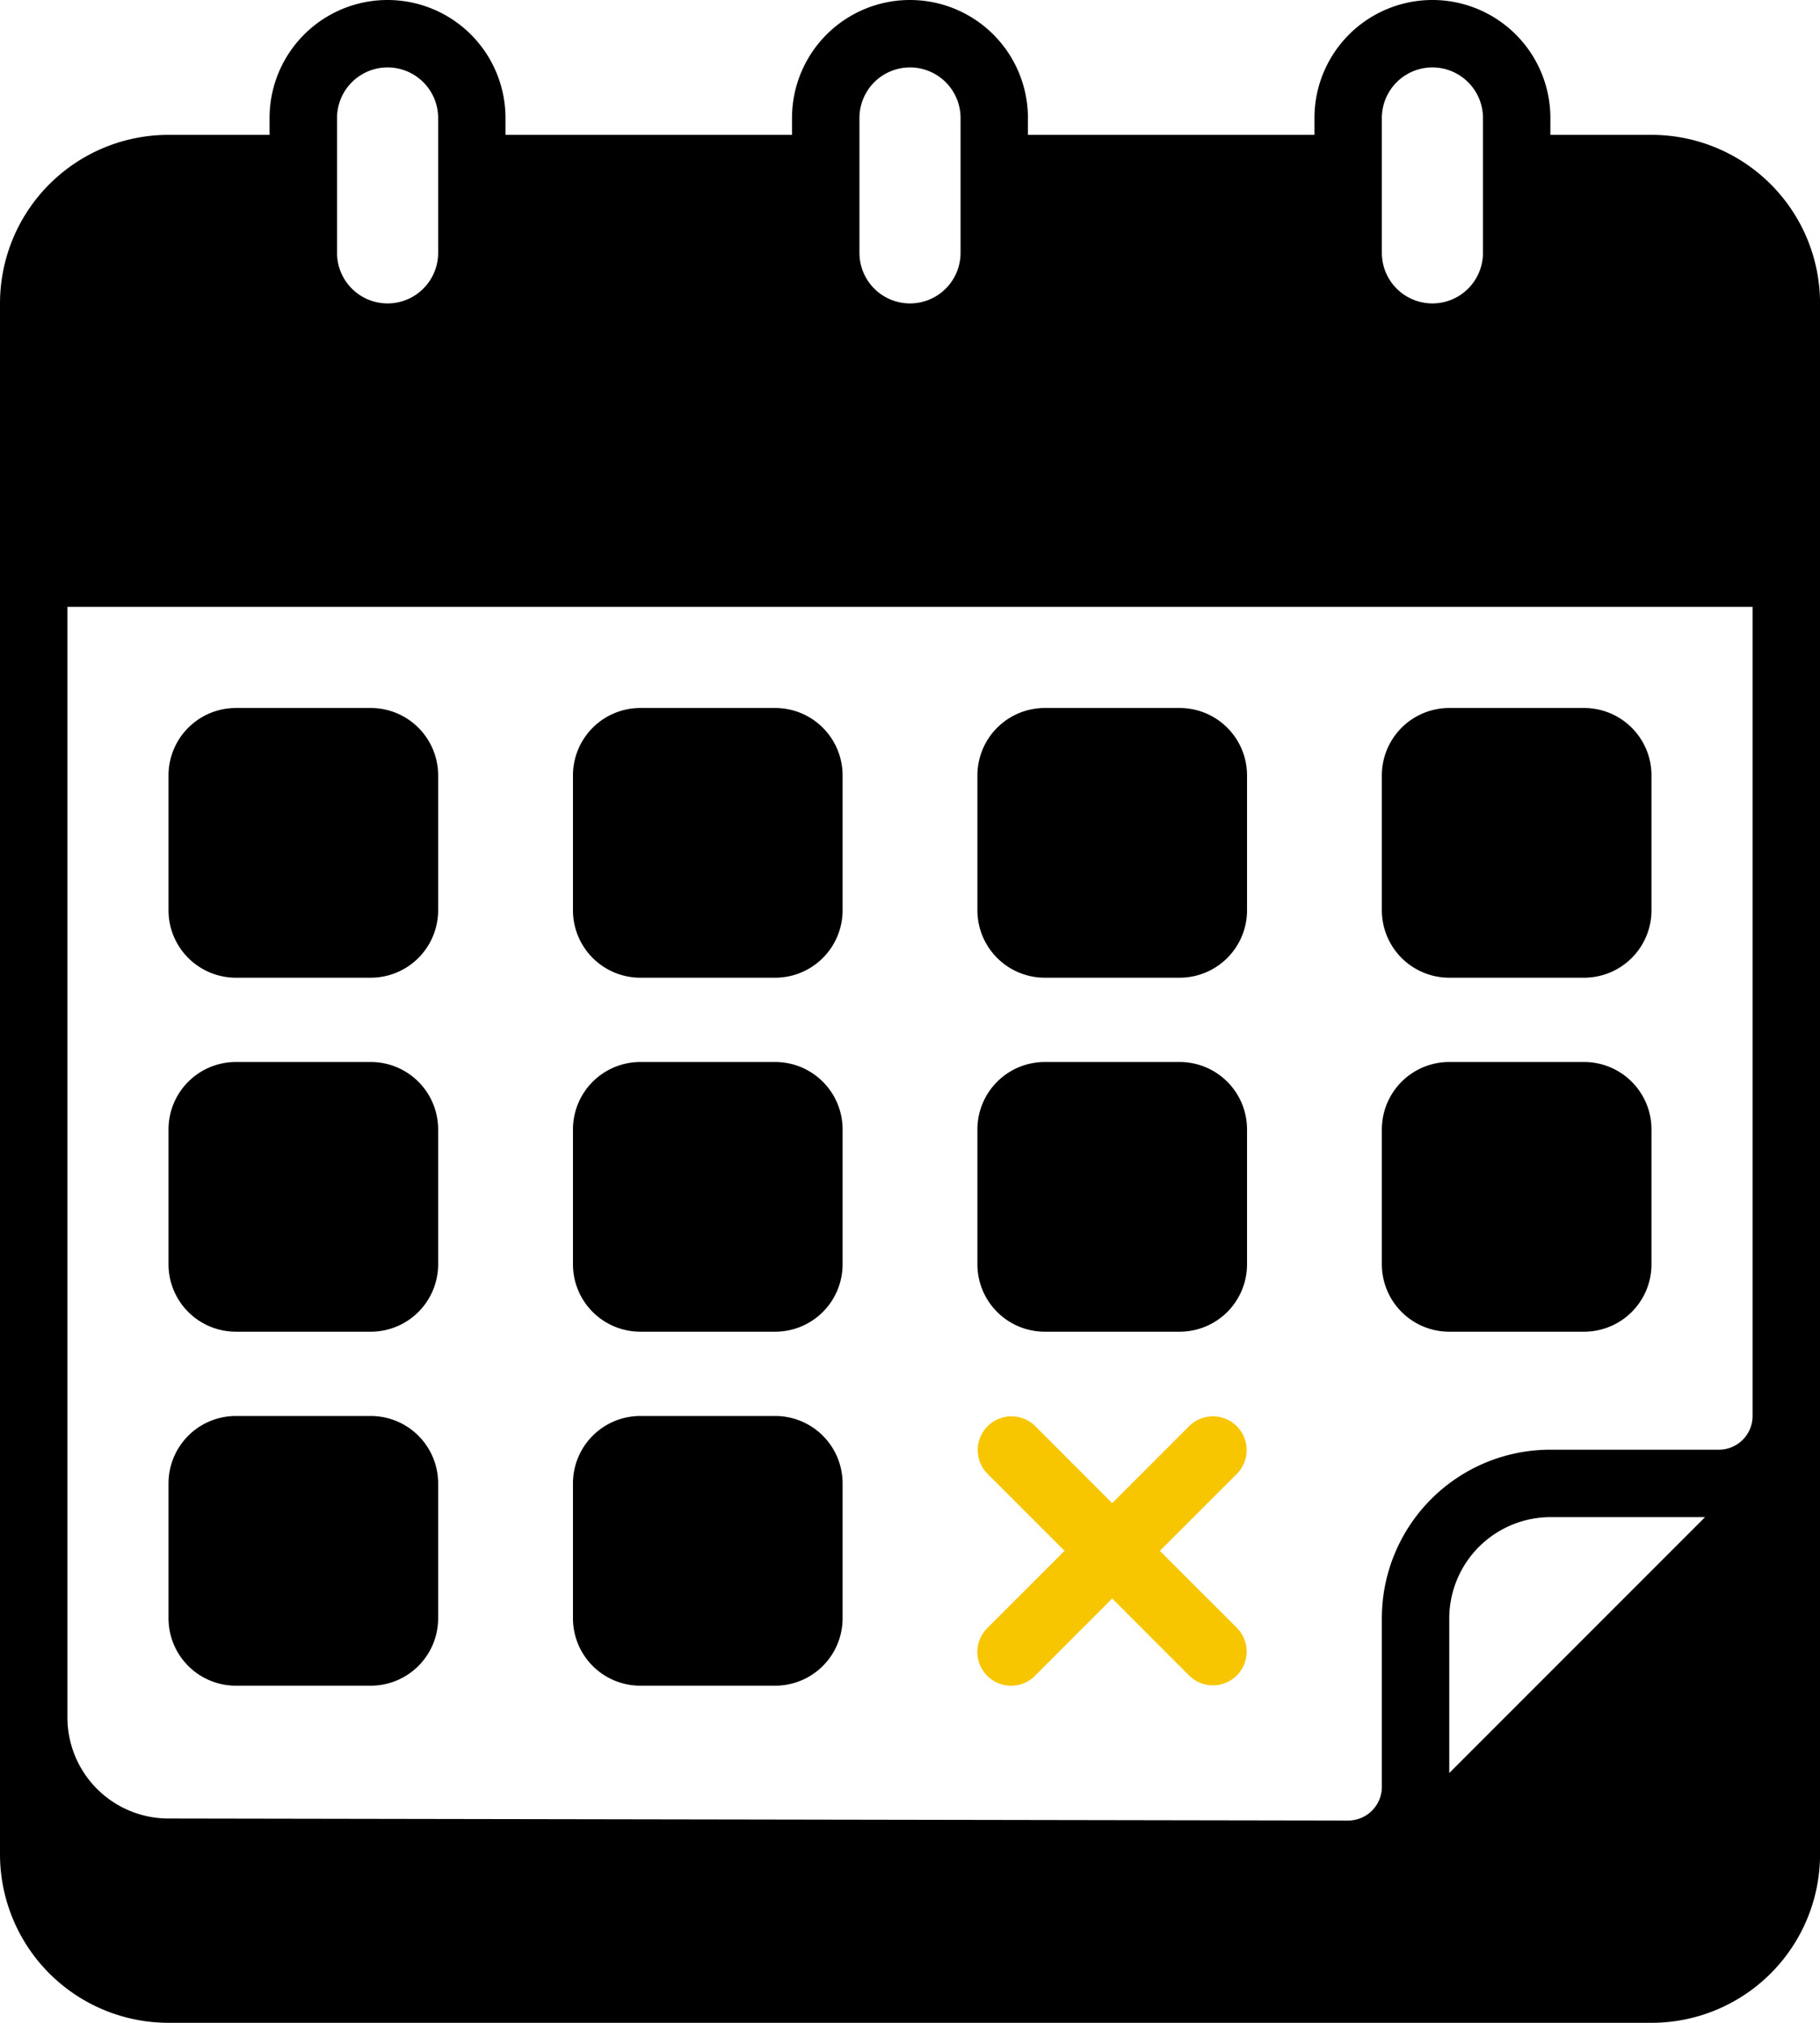
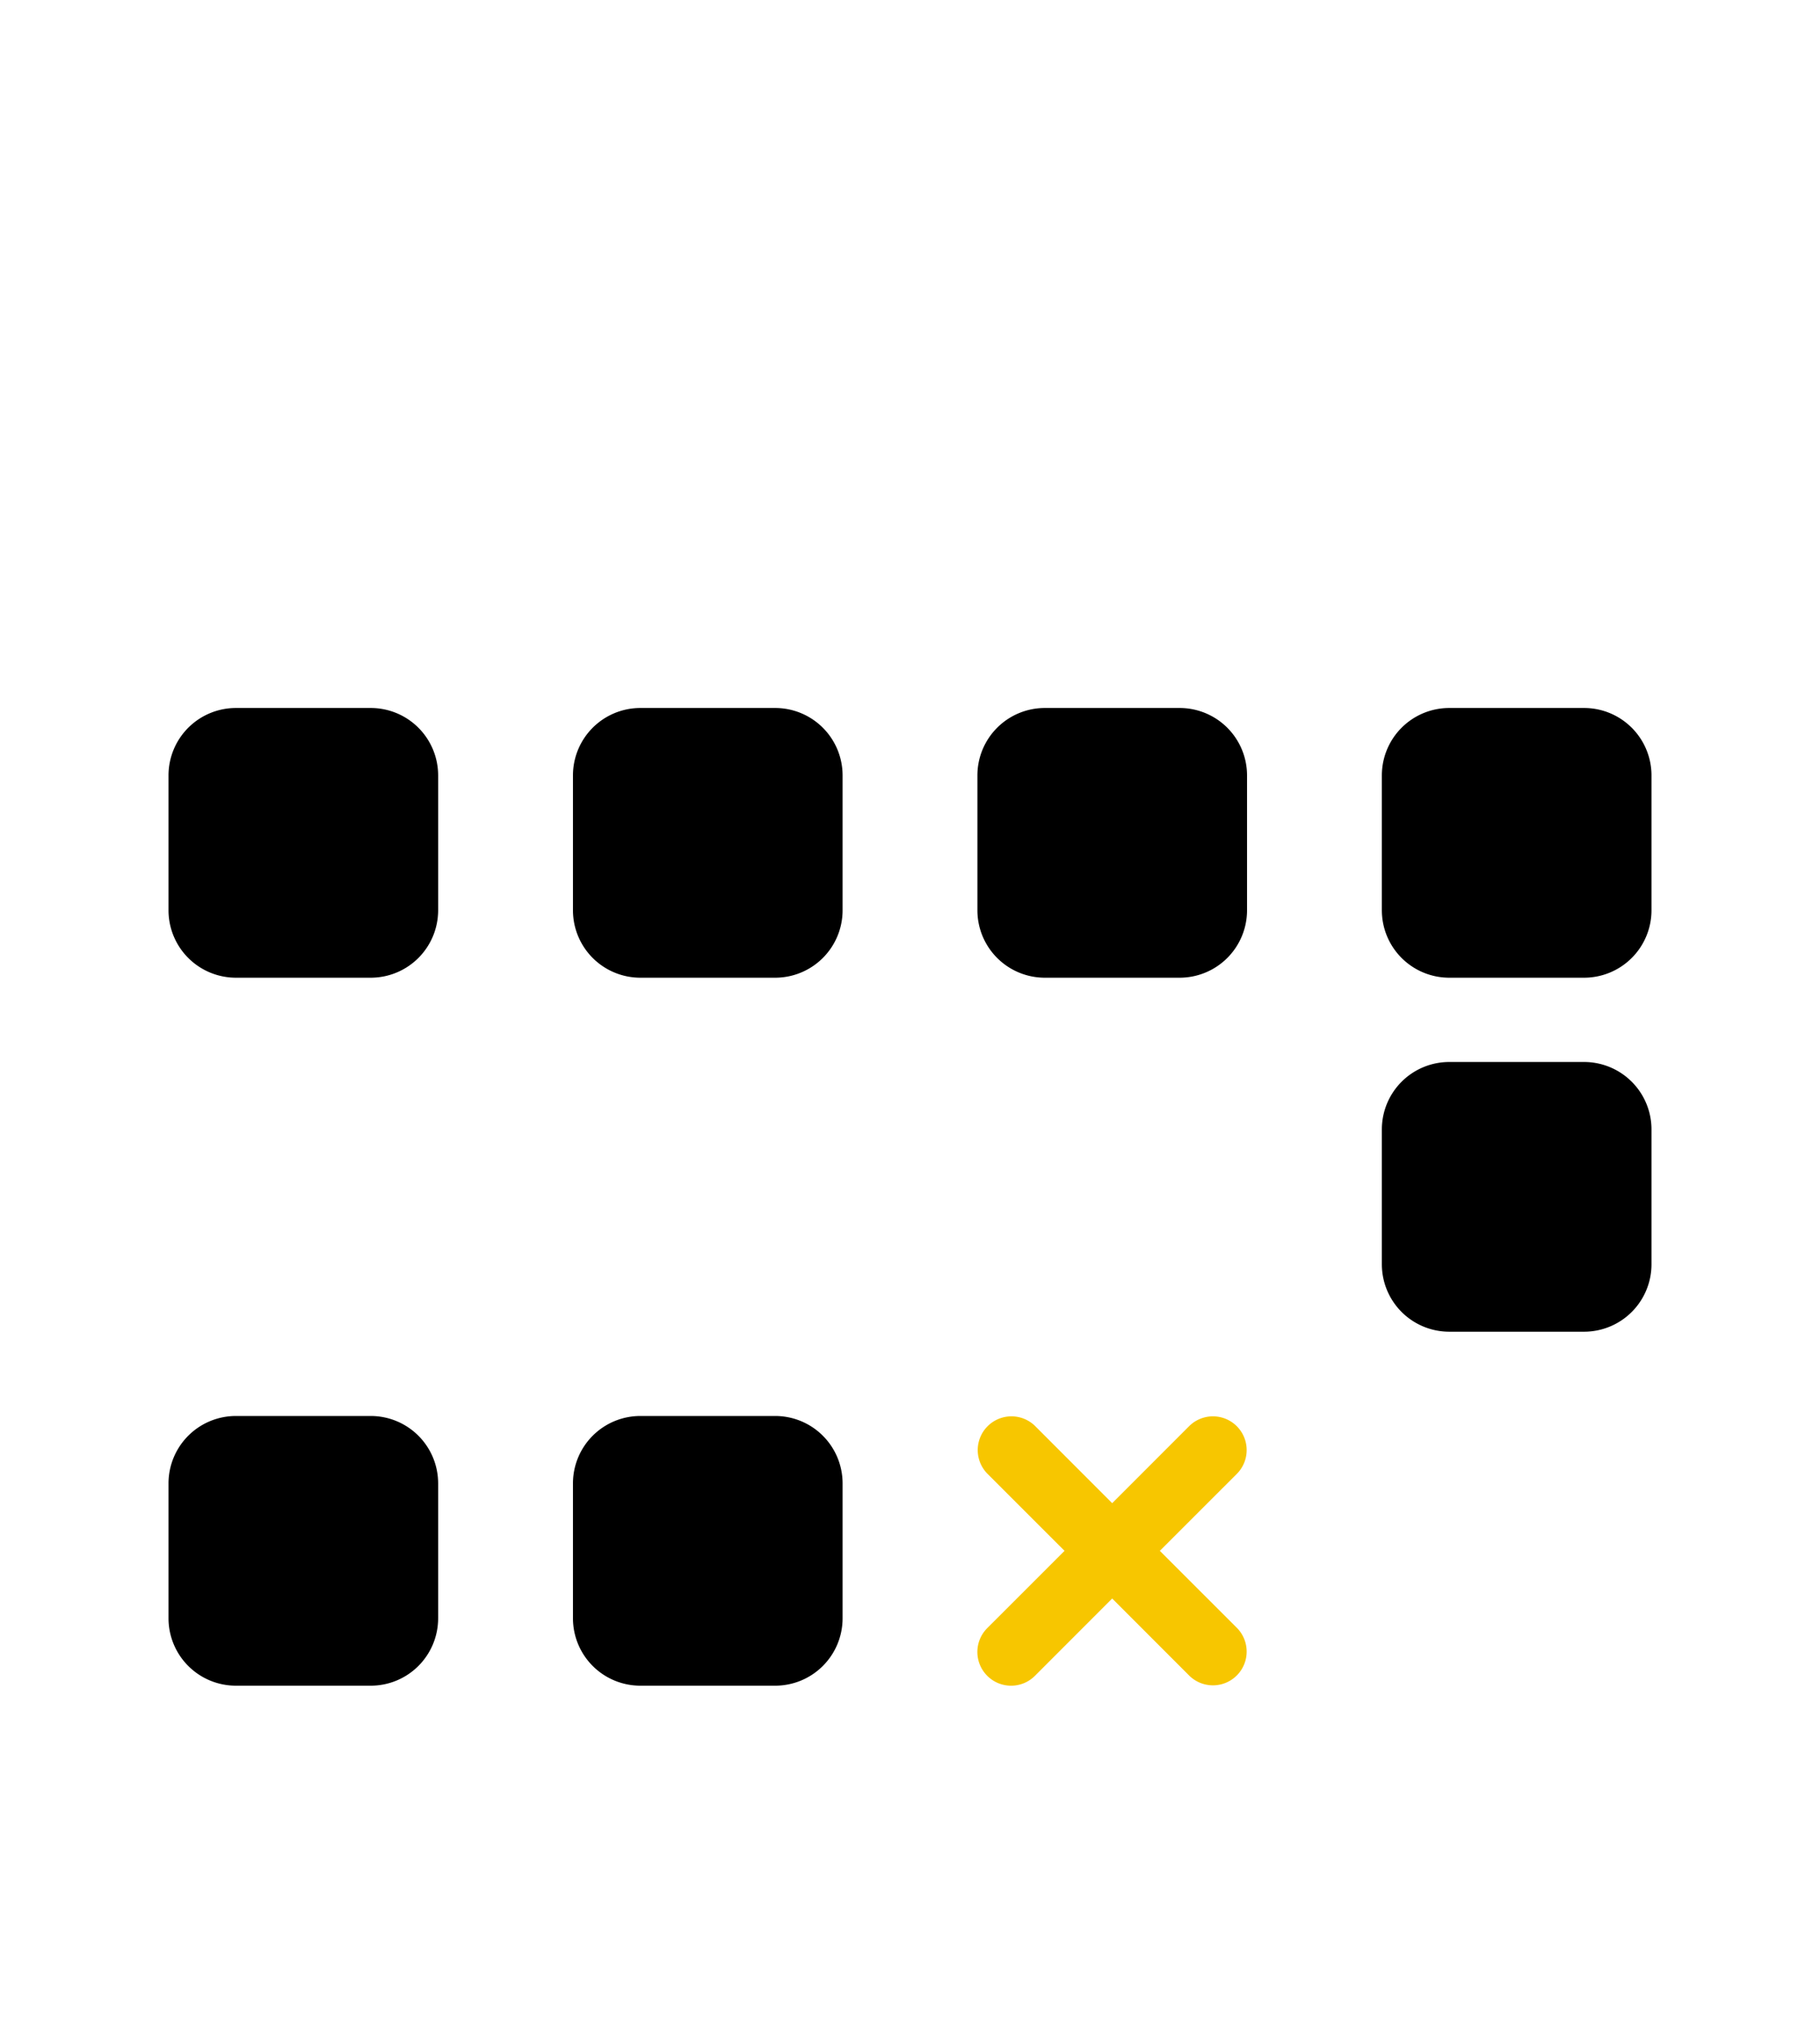
<svg xmlns="http://www.w3.org/2000/svg" id="グループ_94" data-name="グループ 94" width="135.296" height="150.329" viewBox="0 0 135.296 150.329">
  <defs>
    <clipPath id="clip-path">
      <rect id="長方形_114" data-name="長方形 114" width="135.296" height="150.329" fill="none" />
    </clipPath>
  </defs>
  <g id="グループ_93" data-name="グループ 93" clip-path="url(#clip-path)">
    <path id="パス_144" data-name="パス 144" d="M141.011,168h10.022a5.011,5.011,0,0,1,5.011,5.011v10.022a5.011,5.011,0,0,1-5.011,5.011H141.011A5.011,5.011,0,0,1,136,183.033V173.011A5.011,5.011,0,0,1,141.011,168" transform="translate(-93.407 -115.385)" />
    <path id="パス_145" data-name="パス 145" d="M237.011,168h10.022a5.011,5.011,0,0,1,5.011,5.011v10.022a5.011,5.011,0,0,1-5.011,5.011H237.011A5.011,5.011,0,0,1,232,183.033V173.011A5.011,5.011,0,0,1,237.011,168" transform="translate(-159.341 -115.385)" />
    <path id="パス_146" data-name="パス 146" d="M333.011,168h10.022a5.011,5.011,0,0,1,5.011,5.011v10.022a5.011,5.011,0,0,1-5.011,5.011H333.011A5.011,5.011,0,0,1,328,183.033V173.011A5.011,5.011,0,0,1,333.011,168" transform="translate(-225.275 -115.385)" />
-     <path id="パス_147" data-name="パス 147" d="M141.011,252h10.022a5.011,5.011,0,0,1,5.011,5.011v10.022a5.011,5.011,0,0,1-5.011,5.011H141.011A5.011,5.011,0,0,1,136,267.033V257.011A5.011,5.011,0,0,1,141.011,252" transform="translate(-93.407 -173.077)" />
-     <path id="パス_148" data-name="パス 148" d="M237.011,252h10.022a5.011,5.011,0,0,1,5.011,5.011v10.022a5.011,5.011,0,0,1-5.011,5.011H237.011A5.011,5.011,0,0,1,232,267.033V257.011A5.011,5.011,0,0,1,237.011,252" transform="translate(-159.341 -173.077)" />
    <path id="パス_149" data-name="パス 149" d="M333.011,252h10.022a5.011,5.011,0,0,1,5.011,5.011v10.022a5.011,5.011,0,0,1-5.011,5.011H333.011A5.011,5.011,0,0,1,328,267.033V257.011A5.011,5.011,0,0,1,333.011,252" transform="translate(-225.275 -173.077)" />
    <path id="パス_150" data-name="パス 150" d="M45.011,336H55.033a5.011,5.011,0,0,1,5.011,5.011v10.022a5.011,5.011,0,0,1-5.011,5.011H45.011A5.011,5.011,0,0,1,40,351.033V341.011A5.011,5.011,0,0,1,45.011,336" transform="translate(-27.473 -230.77)" />
    <path id="パス_151" data-name="パス 151" d="M141.011,336h10.022a5.011,5.011,0,0,1,5.011,5.011v10.022a5.011,5.011,0,0,1-5.011,5.011H141.011A5.011,5.011,0,0,1,136,351.033V341.011A5.011,5.011,0,0,1,141.011,336" transform="translate(-93.407 -230.77)" />
    <path id="パス_152" data-name="パス 152" d="M232.729,355.308a2.505,2.505,0,0,0,3.543,0l0,0,5.744-5.747,5.744,5.747a2.507,2.507,0,0,0,3.545-3.545l-5.747-5.744,5.747-5.744a2.507,2.507,0,0,0-3.545-3.545l-5.744,5.747-5.744-5.747a2.507,2.507,0,0,0-3.545,3.545l5.747,5.744-5.747,5.744a2.505,2.505,0,0,0,0,3.543Z" transform="translate(-159.337 -230.767)" fill="#f7c600" />
    <path id="パス_153" data-name="パス 153" d="M45.011,168H55.033a5.011,5.011,0,0,1,5.011,5.011v10.022a5.011,5.011,0,0,1-5.011,5.011H45.011A5.011,5.011,0,0,1,40,183.033V173.011A5.011,5.011,0,0,1,45.011,168" transform="translate(-27.473 -115.385)" />
-     <path id="パス_154" data-name="パス 154" d="M45.011,252H55.033a5.011,5.011,0,0,1,5.011,5.011v10.022a5.011,5.011,0,0,1-5.011,5.011H45.011A5.011,5.011,0,0,1,40,267.032V257.01A5.011,5.011,0,0,1,45.011,252" transform="translate(-27.473 -173.077)" />
-     <path id="パス_155" data-name="パス 155" d="M122.769,10.022h-7.516V8.769a8.769,8.769,0,1,0-17.538,0v1.253h-21.3V8.769a8.769,8.769,0,1,0-17.538,0v1.253h-21.3V8.769a8.769,8.769,0,0,0-17.538,0v1.253H12.527A12.528,12.528,0,0,0,0,22.549V137.8a12.528,12.528,0,0,0,12.527,12.527H122.769A12.528,12.528,0,0,0,135.3,137.8V22.549a12.528,12.528,0,0,0-12.527-12.527M102.725,8.769a3.758,3.758,0,0,1,7.516,0V18.791a3.758,3.758,0,0,1-7.516,0Zm-38.835,0a3.758,3.758,0,1,1,7.516,0V18.791a3.758,3.758,0,0,1-7.516,0Zm-38.835,0a3.758,3.758,0,1,1,7.516,0V18.791a3.758,3.758,0,0,1-7.516,0Zm82.681,122.994v-11.5a7.538,7.538,0,0,1,7.516-7.516h11.5Zm22.549-26.533a2.506,2.506,0,0,1-2.505,2.505H115.252a12.528,12.528,0,0,0-12.527,12.527V132.79a2.506,2.506,0,0,1-2.505,2.505l-87.692-.15a7.516,7.516,0,0,1-7.516-7.516V45.1H130.285Z" />
  </g>
</svg>